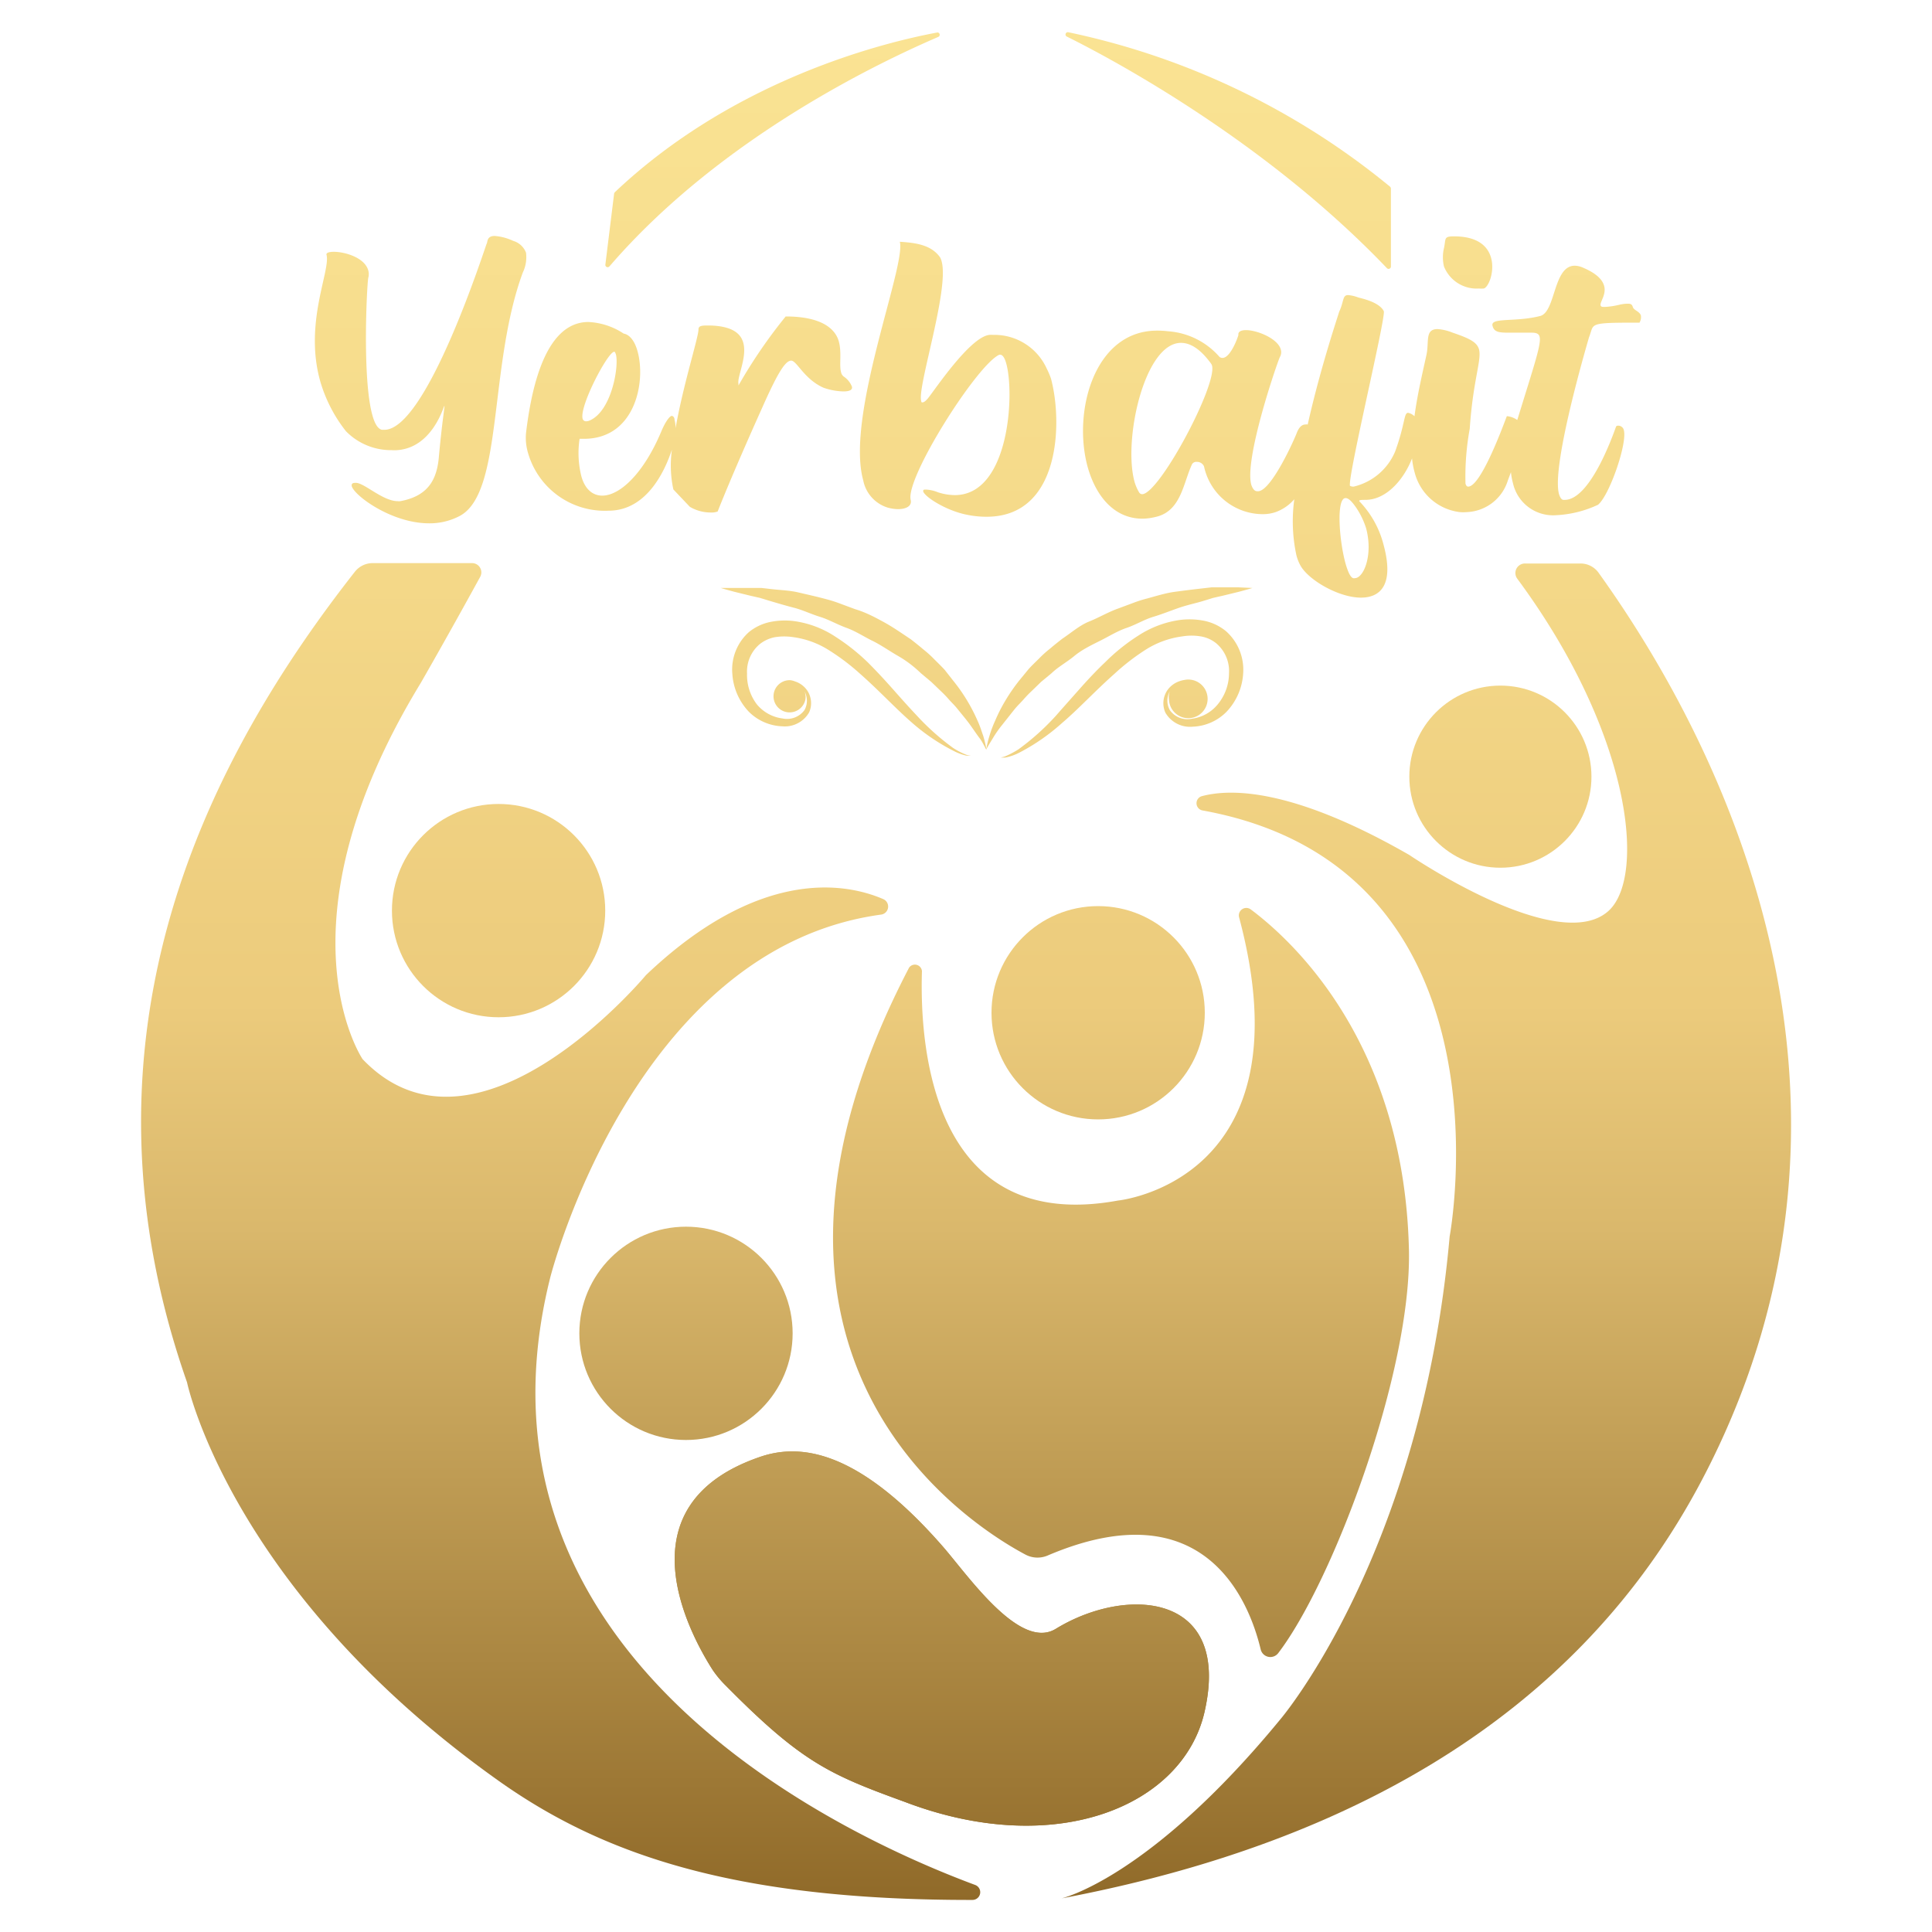
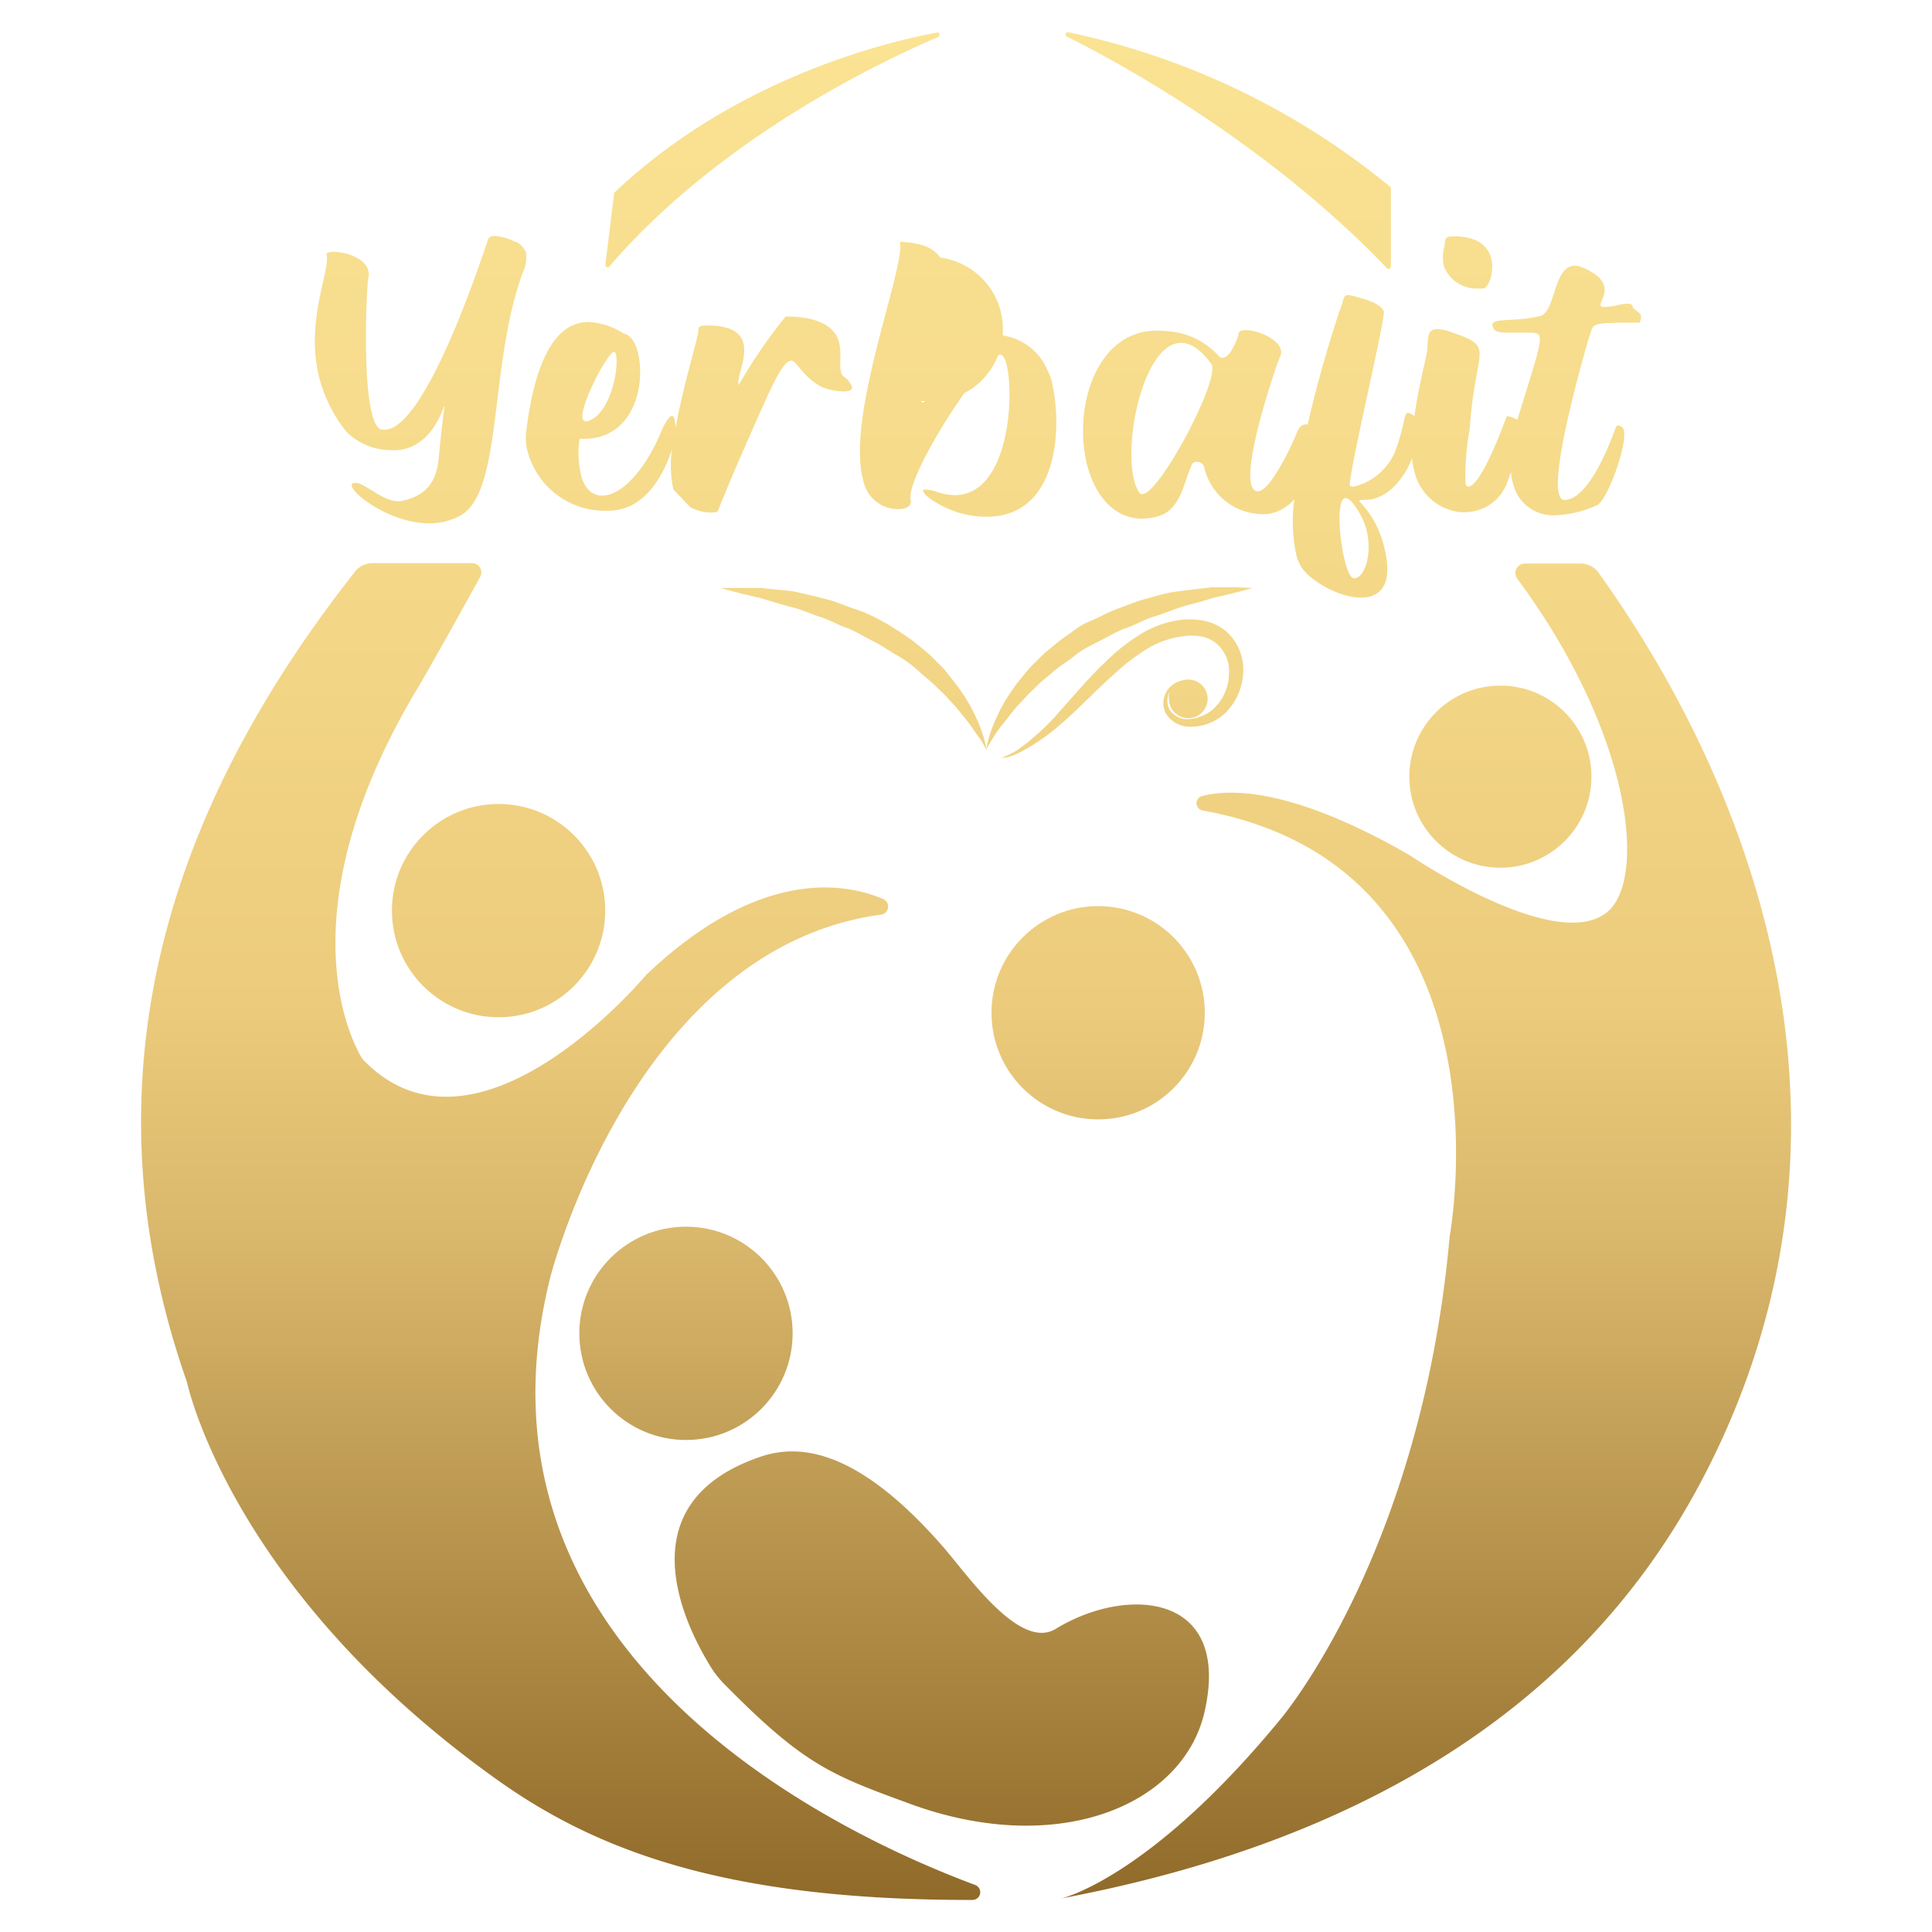
<svg xmlns="http://www.w3.org/2000/svg" id="Layer_1" data-name="Layer 1" viewBox="0 0 150 150">
  <defs>
    <style>.cls-1{fill:url(#linear-gradient);}</style>
    <linearGradient id="linear-gradient" x1="75" y1="147.51" x2="75" y2="2.49" gradientUnits="userSpaceOnUse">
      <stop offset="0" stop-color="#906a29" />
      <stop offset="0.13" stop-color="#ab8742" />
      <stop offset="0.36" stop-color="#dab86c" />
      <stop offset="0.48" stop-color="#eccb7c" />
      <stop offset="0.74" stop-color="#f5da8a" />
      <stop offset="1" stop-color="#fae393" />
    </linearGradient>
  </defs>
  <circle class="cls-1" cx="38.71" cy="70.7" r="8.28" />
  <circle class="cls-1" cx="53.26" cy="103.52" r="8.28" />
  <circle class="cls-1" cx="85.26" cy="78.63" r="8.28" />
  <circle class="cls-1" cx="116.49" cy="60.3" r="7.07" />
-   <path class="cls-1" d="M70.58,75.13a.55.55,0,0,1,1,.27c-.19,5.95.82,20.45,15.22,17.81,0,0,14.89-1.48,9.4-22a.58.58,0,0,1,.9-.61c3.35,2.5,11.92,10.45,12.29,26.44.21,9.47-5.89,25.74-10.15,31.31a.77.77,0,0,1-1.36-.29c-.88-3.68-4.31-12.51-16.54-7.29a2,2,0,0,1-1.74-.08C75,118.24,54.86,105.28,70.58,75.13Z" />
-   <path class="cls-1" d="M56.33,130.85a8,8,0,0,1-1-1.2c-1.75-2.74-7.24-12.74,3.6-16.51,3-1.06,7.54-.81,14.33,7,2,2.32,5.93,8,8.7,6.33,5.47-3.36,13.68-2.86,11.56,6.44-1.67,7.32-11.56,11.44-23.24,7C64.46,137.79,62.27,136.87,56.33,130.85Z" />
  <path class="cls-1" d="M56.33,130.85a8,8,0,0,1-1-1.2c-1.75-2.74-7.24-12.74,3.6-16.51,3-1.06,7.54-.81,14.33,7,2,2.32,5.93,8,8.7,6.33,5.47-3.36,13.68-2.86,11.56,6.44-1.67,7.32-11.56,11.44-23.24,7C64.46,137.79,62.27,136.87,56.33,130.85Z" />
  <path class="cls-1" d="M14.52,107.32s3.37,16.16,24.19,30.94c8.06,5.72,18.32,9.28,36.8,9.25a.6.6,0,0,0,.21-1.16c-10.23-3.8-40.38-17.68-33-47.16,0,0,6.44-25.55,25.68-28.18a.63.63,0,0,0,.16-1.21c-3-1.29-9.68-2.41-18.41,5.91,0,0-13.15,15.8-22,6.52,0,0-7-10.32,4.52-29.21,0,0,2-3.47,4.61-8.23a.72.72,0,0,0-.63-1.07H28.94a1.76,1.76,0,0,0-1.38.66C16.49,58.48,4.94,80,14.52,107.32Z" />
  <path class="cls-1" d="M124.91,70.7c-3.88,3.59-15.49-4.32-15.49-4.32-9-5.17-13.84-5.18-16.13-4.56a.57.57,0,0,0,.06,1.1C117.92,67.36,112.55,96,112.55,96c-2.19,24.63-13.13,37.47-13.13,37.47-10.16,12.37-17,13.92-17,13.92,32.27-6.1,44.76-22.39,50.46-33.94,13-26.32,3.26-52.22-8.78-69a1.72,1.72,0,0,0-1.39-.7h-4.31a.74.74,0,0,0-.6,1.18C126.66,56.91,127.81,68,124.91,70.7Z" />
  <path class="cls-1" d="M40.84,19.62a1.52,1.52,0,0,0-1-.92,4.1,4.1,0,0,0-1.43-.38c-.64,0-.54.48-.62.59s-4.62,14.46-7.95,14.46h-.18c-.32-.06-.57-.48-.75-1.14-.79-2.83-.43-10-.32-10.65a1.07,1.07,0,0,0,0-.59c-.28-1-1.83-1.44-2.67-1.44-.37,0-.61.08-.57.23.33,1.22-1.76,5.28-.49,9.81a11.34,11.34,0,0,0,2,3.89,4.9,4.9,0,0,0,3.55,1.47,3,3,0,0,0,.42,0c2.76-.19,3.62-3.44,3.67-3.44s-.16,1.07-.42,3.89c-.14,1.81-.82,3.11-3,3.51a.62.62,0,0,1-.2,0c-1.13,0-2.52-1.35-3.2-1.42h-.11c-.22,0-.29.09-.26.26.22.75,3.11,2.88,6,2.88a5,5,0,0,0,2.4-.58c3.38-1.83,2.21-11.66,4.88-18.89A2.74,2.74,0,0,0,40.84,19.62Z" />
  <path class="cls-1" d="M65.5,29.23a.56.56,0,0,1-.2-.33c-.16-.56.07-1.53-.18-2.41S63.91,24.57,61,24.57a39.52,39.52,0,0,0-3.66,5.35.18.18,0,0,1,0-.1c-.14-.53.68-2.06.37-3.2-.2-.75-.9-1.32-2.65-1.35h-.15c-.53,0-.68.07-.68.31,0,.61-1.18,4.26-1.78,7.67a2.48,2.48,0,0,0-.08-.66c0-.18-.11-.3-.22-.3s-.44.33-.8,1.19c-1.39,3.32-3.24,5-4.59,5-.75,0-1.36-.51-1.63-1.53A7.39,7.39,0,0,1,45,34.07l.33,0c4,0,4.83-4.44,4.17-6.79-.2-.75-.59-1.3-1.08-1.38A5.39,5.39,0,0,0,45.68,25c-1.84,0-4,1.57-4.84,8.62A4.14,4.14,0,0,0,41,35.18a6.2,6.2,0,0,0,6.25,4.47c3,0,4.4-3.16,4.92-4.75A8.77,8.77,0,0,0,52.28,38h0l1.28,1.35a3.18,3.18,0,0,0,1.67.44,1.21,1.21,0,0,0,.49-.08s1-2.59,3.49-8.13C60.44,28.81,61,28,61.43,28s1,1.43,2.5,2.1a5,5,0,0,0,1.55.29c.43,0,.74-.1.66-.38A1.68,1.68,0,0,0,65.5,29.23ZM47.69,27.31h0c.06,0,.09.1.13.21.24.9-.31,4.33-2,5.11a.71.71,0,0,1-.31.08.27.27,0,0,1-.28-.22C45,31.48,47.2,27.31,47.69,27.31Z" />
-   <path class="cls-1" d="M81.26,28.6A4.46,4.46,0,0,0,77.09,26a2,2,0,0,0-.27,0c-1.52.16-4.28,4.33-4.77,4.92-.18.22-.33.32-.42.32s-.09,0-.11-.12c-.31-1.08,2.19-8.62,1.59-10.82A1.43,1.43,0,0,0,73,20c-.69-1-1.92-1.15-3.14-1.23.51,1.83-4.23,13.52-2.84,18.52a2.77,2.77,0,0,0,1.9,2.12,3.16,3.16,0,0,0,.79.12c.62,0,1.1-.23,1-.7-.46-1.67,5.16-10.54,6.88-11.29,0,0,0,0,.07,0,.18,0,.35.25.47.7.66,2.41.21,10.2-4,10.2a4.33,4.33,0,0,1-1.31-.22,2.83,2.83,0,0,0-.92-.21c-.18,0-.23,0-.22.15.13.42,1.76,1.48,3.37,1.8a7.42,7.42,0,0,0,1.55.16c5.73,0,5.91-7.32,5-10.72A6.28,6.28,0,0,0,81.26,28.6Z" />
+   <path class="cls-1" d="M81.26,28.6A4.46,4.46,0,0,0,77.09,26a2,2,0,0,0-.27,0c-1.52.16-4.28,4.33-4.77,4.92-.18.22-.33.32-.42.32s-.09,0-.11-.12A1.43,1.43,0,0,0,73,20c-.69-1-1.92-1.15-3.14-1.23.51,1.83-4.23,13.52-2.84,18.52a2.77,2.77,0,0,0,1.9,2.12,3.16,3.16,0,0,0,.79.12c.62,0,1.1-.23,1-.7-.46-1.67,5.16-10.54,6.88-11.29,0,0,0,0,.07,0,.18,0,.35.25.47.7.66,2.41.21,10.2-4,10.2a4.33,4.33,0,0,1-1.31-.22,2.83,2.83,0,0,0-.92-.21c-.18,0-.23,0-.22.15.13.42,1.76,1.48,3.37,1.8a7.42,7.42,0,0,0,1.55.16c5.73,0,5.91-7.32,5-10.72A6.28,6.28,0,0,0,81.26,28.6Z" />
  <path class="cls-1" d="M114.83,22.4a2,2,0,0,0,.37,0c.37-.1.86-1.3.57-2.37-.24-.88-1-1.68-2.89-1.68-.81,0-.61.19-.77.91a3.11,3.11,0,0,0,0,1.43A2.73,2.73,0,0,0,114.83,22.4Z" />
  <path class="cls-1" d="M127.29,25.05a.84.84,0,0,0,.11-.55c-.1-.33-.55-.4-.63-.67s-.25-.25-.47-.25a3.14,3.14,0,0,0-.57.08,6,6,0,0,1-1.13.17c-.2,0-.29,0-.33-.12-.07-.26.47-.84.27-1.53-.13-.45-.55-.94-1.66-1.41a1.6,1.6,0,0,0-.62-.14c-1.67,0-1.47,3.57-2.67,3.9-1.92.5-3.9.09-3.71.77.12.49.51.53,1.31.53h.75c.4,0,.71,0,1,0s.53.06.59.3c.16.55-.39,2.13-1.73,6.48a1.64,1.64,0,0,0-.81-.3c-.24.62-2,5.47-3,5.47q-.15,0-.21-.24a20.52,20.52,0,0,1,.33-4.25c.26-3.83.94-5.33.72-6.17-.17-.56-.72-.84-2.07-1.3a3.77,3.77,0,0,0-1.15-.27c-1,0-.64,1-.86,2-.33,1.5-.72,3.16-.93,4.77a.27.27,0,0,0-.08-.07.93.93,0,0,0-.42-.2c-.33,0-.22.86-1,3a4.64,4.64,0,0,1-3.22,2.73.56.56,0,0,1-.29-.06l0,0c-.18-.72,2.78-13,2.63-13.56h0c-.38-.74-1.79-1-2-1.07a2.89,2.89,0,0,0-.77-.18c-.46,0-.31.48-.7,1.3,0,.06-1.42,4.2-2.44,8.75a.41.41,0,0,0-.19,0c-.25,0-.49.2-.67.68-.26.67-2,4.5-3,4.5h-.06c-.22,0-.36-.21-.46-.5-.56-2,2-9.46,2.22-9.92a.74.74,0,0,0,.07-.59c-.24-.85-1.83-1.5-2.71-1.5-.36,0-.62.12-.58.37,0,.07-.59,1.79-1.24,1.79a.44.44,0,0,1-.22-.07,5.83,5.83,0,0,0-4-2,6.58,6.58,0,0,0-.86-.05c-4.87,0-6.57,6.29-5.38,10.6.64,2.27,2.07,4,4.25,4a4.41,4.41,0,0,0,1-.13c2-.43,2.16-2.63,2.85-4.1a.38.38,0,0,1,.37-.18.59.59,0,0,1,.56.35,4.68,4.68,0,0,0,4.56,3.71,3.11,3.11,0,0,0,1-.16,3.49,3.49,0,0,0,1.45-1,12.5,12.5,0,0,0,.16,4.34,3.37,3.37,0,0,0,.27.72c.57,1.17,3,2.58,4.74,2.58,1.52,0,2.61-1,1.75-4.14a7.53,7.53,0,0,0-1.88-3.35c0-.09.11-.1.48-.1,1.64,0,3-1.61,3.62-3.22a6.25,6.25,0,0,0,.2,1.08,4.13,4.13,0,0,0,3.51,3.09,2.89,2.89,0,0,0,.53,0,3.48,3.48,0,0,0,3.2-2.46l.24-.64a5,5,0,0,0,.16.87A3.19,3.19,0,0,0,120.81,40a8.65,8.65,0,0,0,3.26-.81c.89-.73,2.3-4.8,2-5.81v0a.44.44,0,0,0-.42-.33.22.22,0,0,0-.17.05c-.05.09-1.9,5.71-4,5.71h-.09c-.16,0-.27-.2-.35-.45-.62-2.25,2.31-12.08,2.33-12.17C123.81,25.1,123.17,25.05,127.29,25.05ZM88.67,38.37a.29.29,0,0,1-.24-.16,3.48,3.48,0,0,1-.35-.82c-.89-3.29.79-10.77,3.61-10.77.73,0,1.51.47,2.35,1.63a.53.53,0,0,1,.06.13C94.52,29.89,90,38.37,88.67,38.37ZM106.06,41c.56,2.06-.17,3.89-.88,3.89a.22.22,0,0,1-.11,0c-.22-.05-.42-.5-.6-1.13-.5-1.79-.74-5.09,0-5.09.22,0,.48.24.84.77A6.16,6.16,0,0,1,106.06,41Z" />
  <path class="cls-1" d="M82.93,2.5a58.11,58.11,0,0,1,25,12,.2.2,0,0,1,.06.14v6.06a.18.18,0,0,1-.31.12C98.3,11,86.52,4.67,82.81,2.83A.18.18,0,0,1,82.93,2.5Z" />
  <path class="cls-1" d="M72.79,2.52C68.64,3.29,57,6.15,47.74,14.92a.24.24,0,0,0-.06.11L47,20.55a.18.18,0,0,0,.31.14c8.73-10.14,21.31-16,25.55-17.83A.18.18,0,0,0,72.79,2.52Z" />
  <path class="cls-1" d="M96.13,45.6c-.35,0-.78,0-1.28,0h-.78l-.87.1c-.61.07-1.27.15-2,.25s-1.41.32-2.15.52a9.7,9.7,0,0,0-1.12.36l-1.13.42c-.76.27-1.48.7-2.23,1s-1.4.88-2.08,1.33c-.32.25-.64.5-.94.76a8.37,8.37,0,0,0-.88.79c-.28.28-.56.54-.81.82l-.69.84a14,14,0,0,0-1.14,1.65,12.48,12.48,0,0,0-.76,1.5,8.94,8.94,0,0,0-.45,1.2,7.32,7.32,0,0,0-.24,1,9.35,9.35,0,0,0-.24-1c-.12-.33-.24-.75-.45-1.2A13.6,13.6,0,0,0,74,52.84L73.34,52c-.26-.28-.53-.54-.81-.82a8.37,8.37,0,0,0-.88-.79c-.3-.26-.62-.51-.94-.76-.68-.45-1.36-.93-2.09-1.33s-1.46-.78-2.22-1l-1.13-.42a10.36,10.36,0,0,0-1.12-.36c-.74-.2-1.47-.36-2.15-.52s-1.35-.18-2-.25l-.87-.1h-.79c-.49,0-.92,0-1.28,0l-1.1,0s.39.12,1.07.3l1.22.3.75.17.82.25c.57.17,1.18.35,1.84.52s1.29.48,2,.7,1.35.6,2.07.86,1.36.69,2,1,1.32.79,2,1.18,1.25.84,1.77,1.34l.81.68.74.71a8.74,8.74,0,0,1,.67.7c.21.23.43.44.61.67.37.46.72.87,1,1.26s.51.74.71,1,.33.53.42.7l.11.21v0a2.34,2.34,0,0,1,.11-.21c.09-.17.24-.4.42-.7s.41-.64.7-1,.63-.8,1-1.26c.19-.23.41-.44.62-.67a8.74,8.74,0,0,1,.67-.7l.73-.71.82-.68c.52-.5,1.19-.86,1.77-1.34s1.28-.82,2-1.18,1.35-.76,2.06-1,1.37-.65,2.07-.86,1.36-.48,2-.7,1.27-.35,1.84-.52l.81-.25.75-.17,1.23-.3c.68-.18,1.07-.3,1.07-.3Z" />
  <path class="cls-1" d="M95.18,49a3.89,3.89,0,0,0-1.73-.81,5.87,5.87,0,0,0-1.82-.06,7.94,7.94,0,0,0-3.27,1.23,15,15,0,0,0-2.55,2.05c-.76.72-1.44,1.46-2.06,2.16s-1.21,1.36-1.77,2a19,19,0,0,1-2.91,2.61,7.28,7.28,0,0,1-1,.53,1.52,1.52,0,0,1-.38.1,1.72,1.72,0,0,0,.4,0,4.18,4.18,0,0,0,1.06-.38,15.91,15.91,0,0,0,3.3-2.29c1.27-1.08,2.57-2.49,4.07-3.82A17.36,17.36,0,0,1,89,50.41a7,7,0,0,1,2.79-1,4.34,4.34,0,0,1,1.44,0,2.58,2.58,0,0,1,1.19.53,2.82,2.82,0,0,1,1,2.33,3.82,3.82,0,0,1-.87,2.41,3.11,3.11,0,0,1-2,1.12,1.67,1.67,0,0,1-1.72-.66,1.48,1.48,0,0,1,0-1.47,1.17,1.17,0,0,0-.07.64,1.5,1.5,0,1,0,1.2-1.52h0a2.09,2.09,0,0,0-.36.09,1.89,1.89,0,0,0-.93.66,1.79,1.79,0,0,0-.19,1.79,2.21,2.21,0,0,0,2.12,1.09,3.88,3.88,0,0,0,2.62-1.15,4.72,4.72,0,0,0,1.3-3A4,4,0,0,0,95.18,49Z" />
-   <path class="cls-1" d="M75,58.59a5.62,5.62,0,0,1-1-.52,19,19,0,0,1-2.87-2.57c-.55-.58-1.12-1.22-1.74-1.92s-1.29-1.43-2-2.14a15.88,15.88,0,0,0-2.52-2,7.71,7.71,0,0,0-3.23-1.22,5.68,5.68,0,0,0-1.79.06,3.85,3.85,0,0,0-1.71.8,3.9,3.9,0,0,0-1.28,3.26,4.7,4.7,0,0,0,1.28,2.92,3.87,3.87,0,0,0,2.59,1.13,2.18,2.18,0,0,0,2.09-1.08,1.76,1.76,0,0,0-.19-1.76,1.84,1.84,0,0,0-.92-.65,1.31,1.31,0,0,0-.36-.09h0a1.25,1.25,0,1,0,1.18,1.5,1.14,1.14,0,0,0-.07-.63,1.49,1.49,0,0,1,0,1.45,1.68,1.68,0,0,1-1.71.65,3.08,3.08,0,0,1-2-1.11A3.78,3.78,0,0,1,58,52.29,2.78,2.78,0,0,1,59,50a2.72,2.72,0,0,1,1.17-.53,4.56,4.56,0,0,1,1.43,0,6.86,6.86,0,0,1,2.74,1,17.14,17.14,0,0,1,2.4,1.81c1.48,1.3,2.77,2.7,4,3.77A15.49,15.49,0,0,0,74,58.28a4.14,4.14,0,0,0,1,.38,1.28,1.28,0,0,0,.39,0A1,1,0,0,1,75,58.59Z" />
</svg>